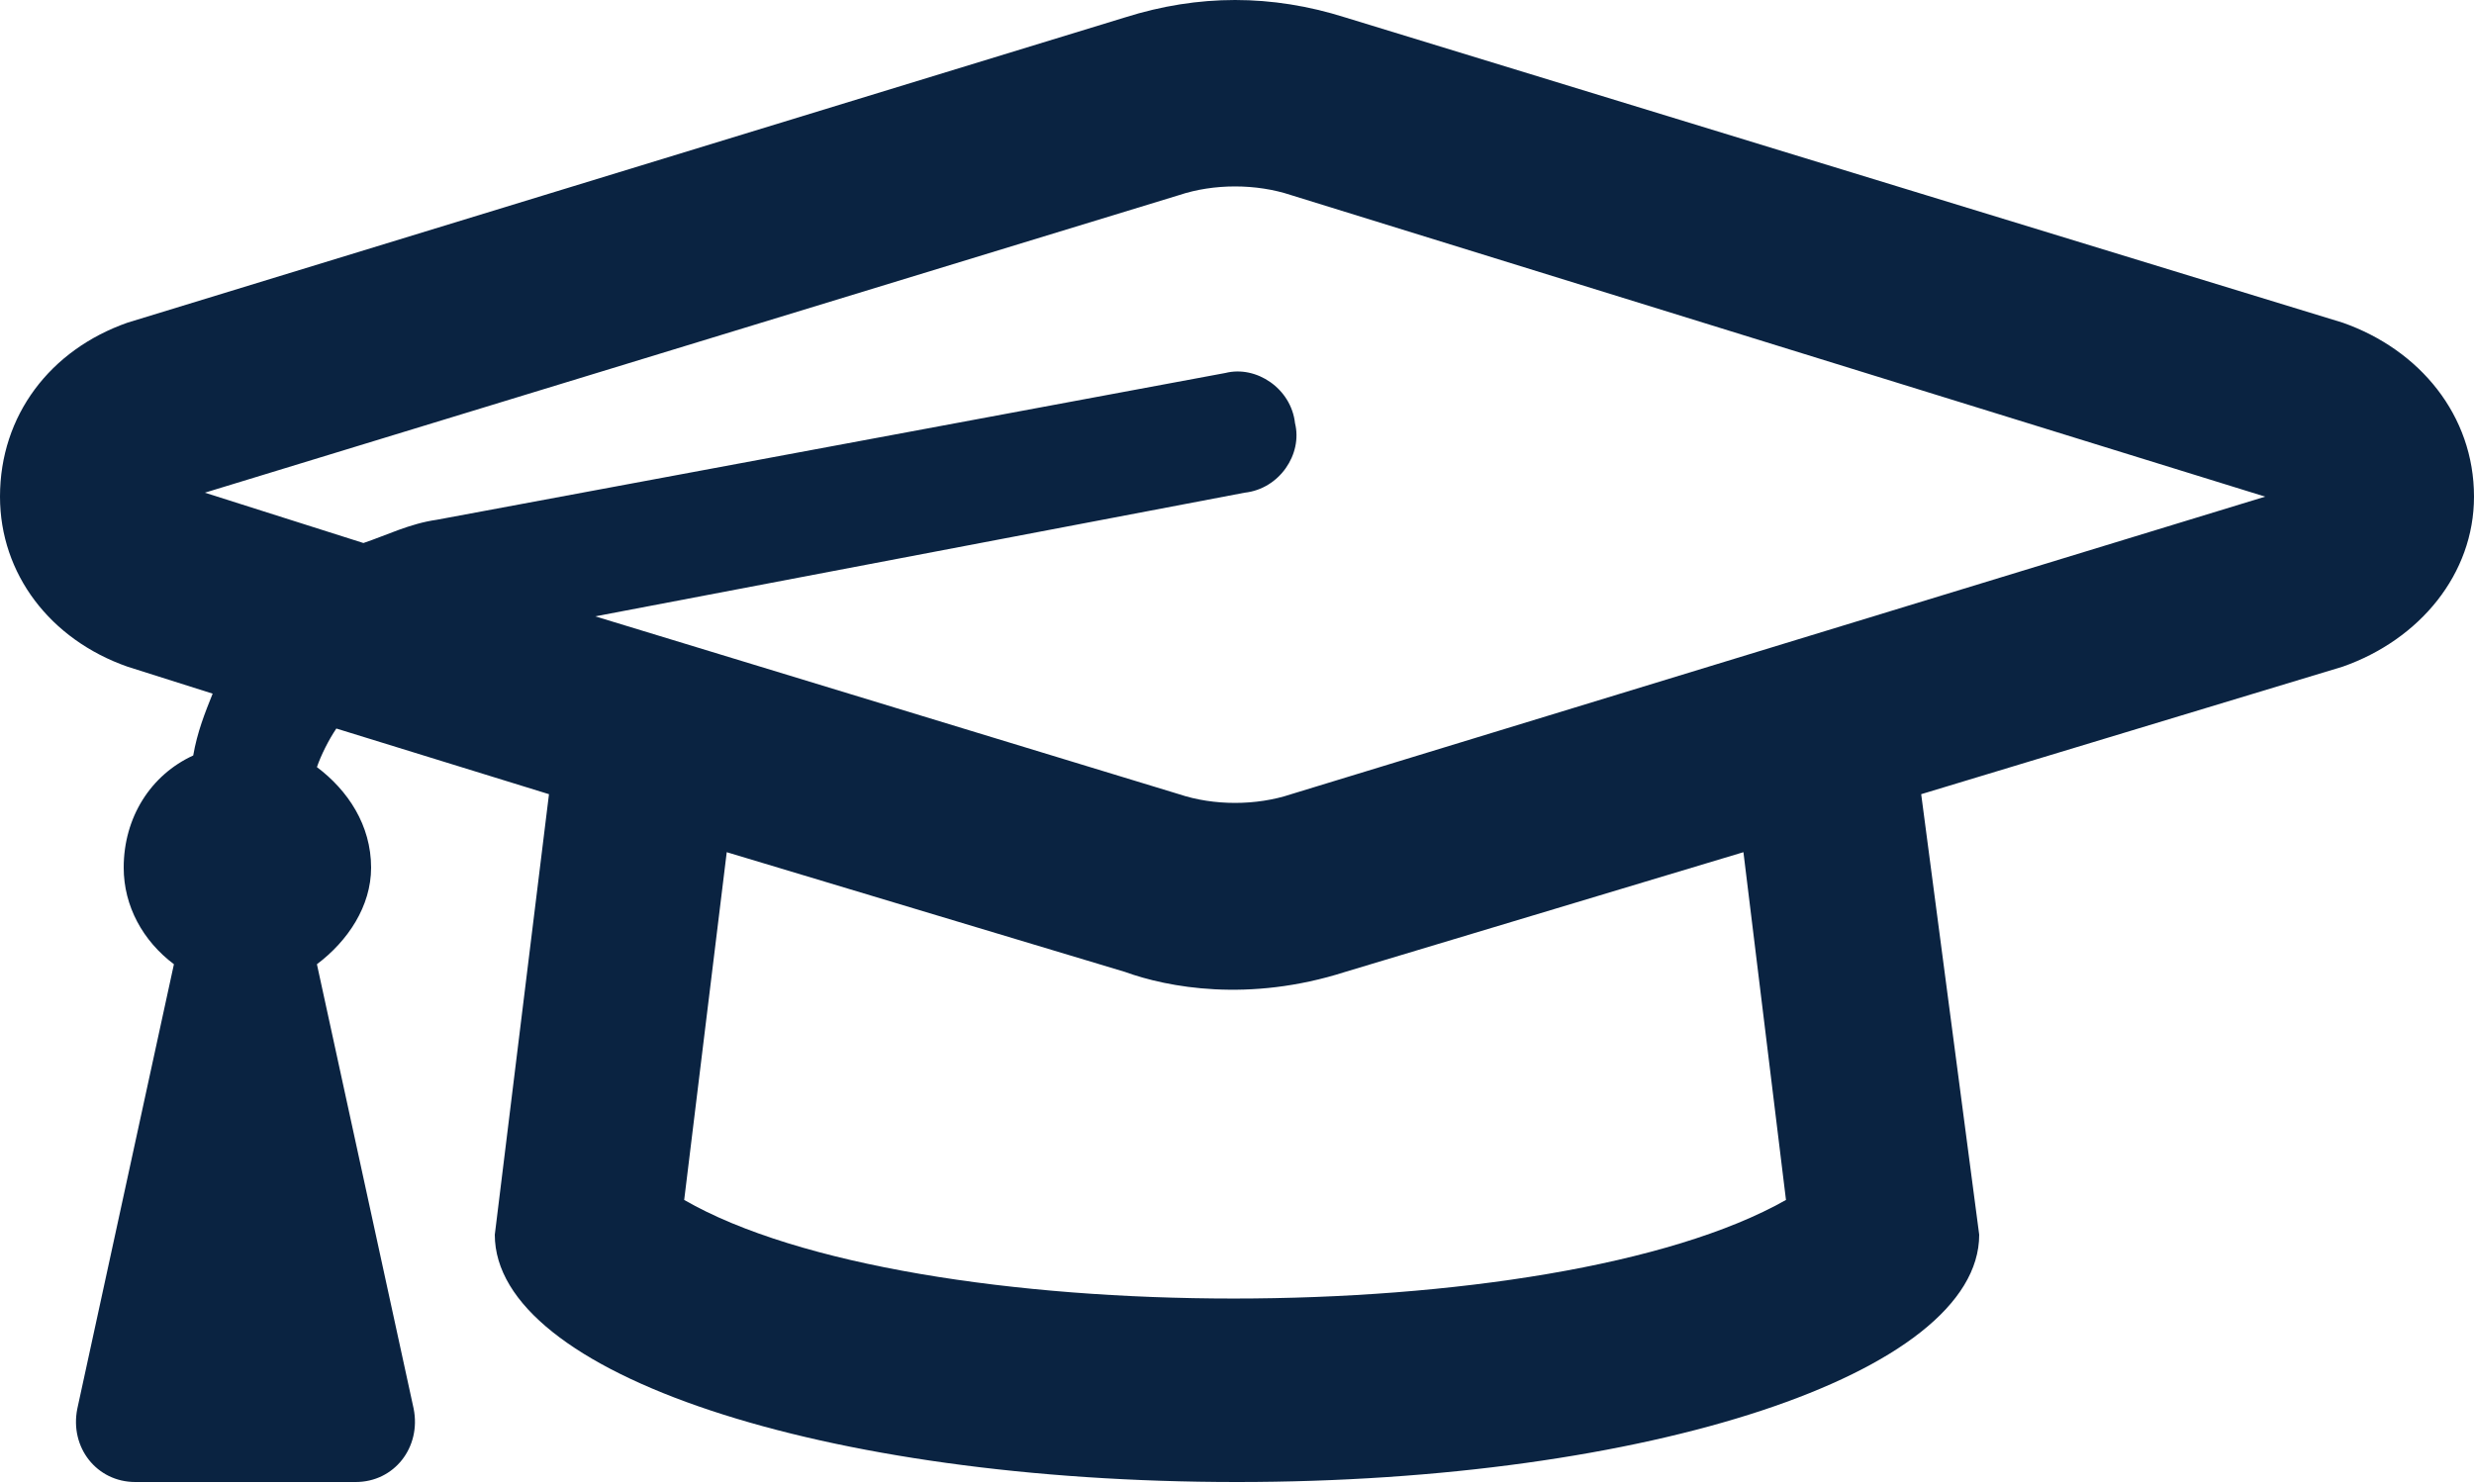
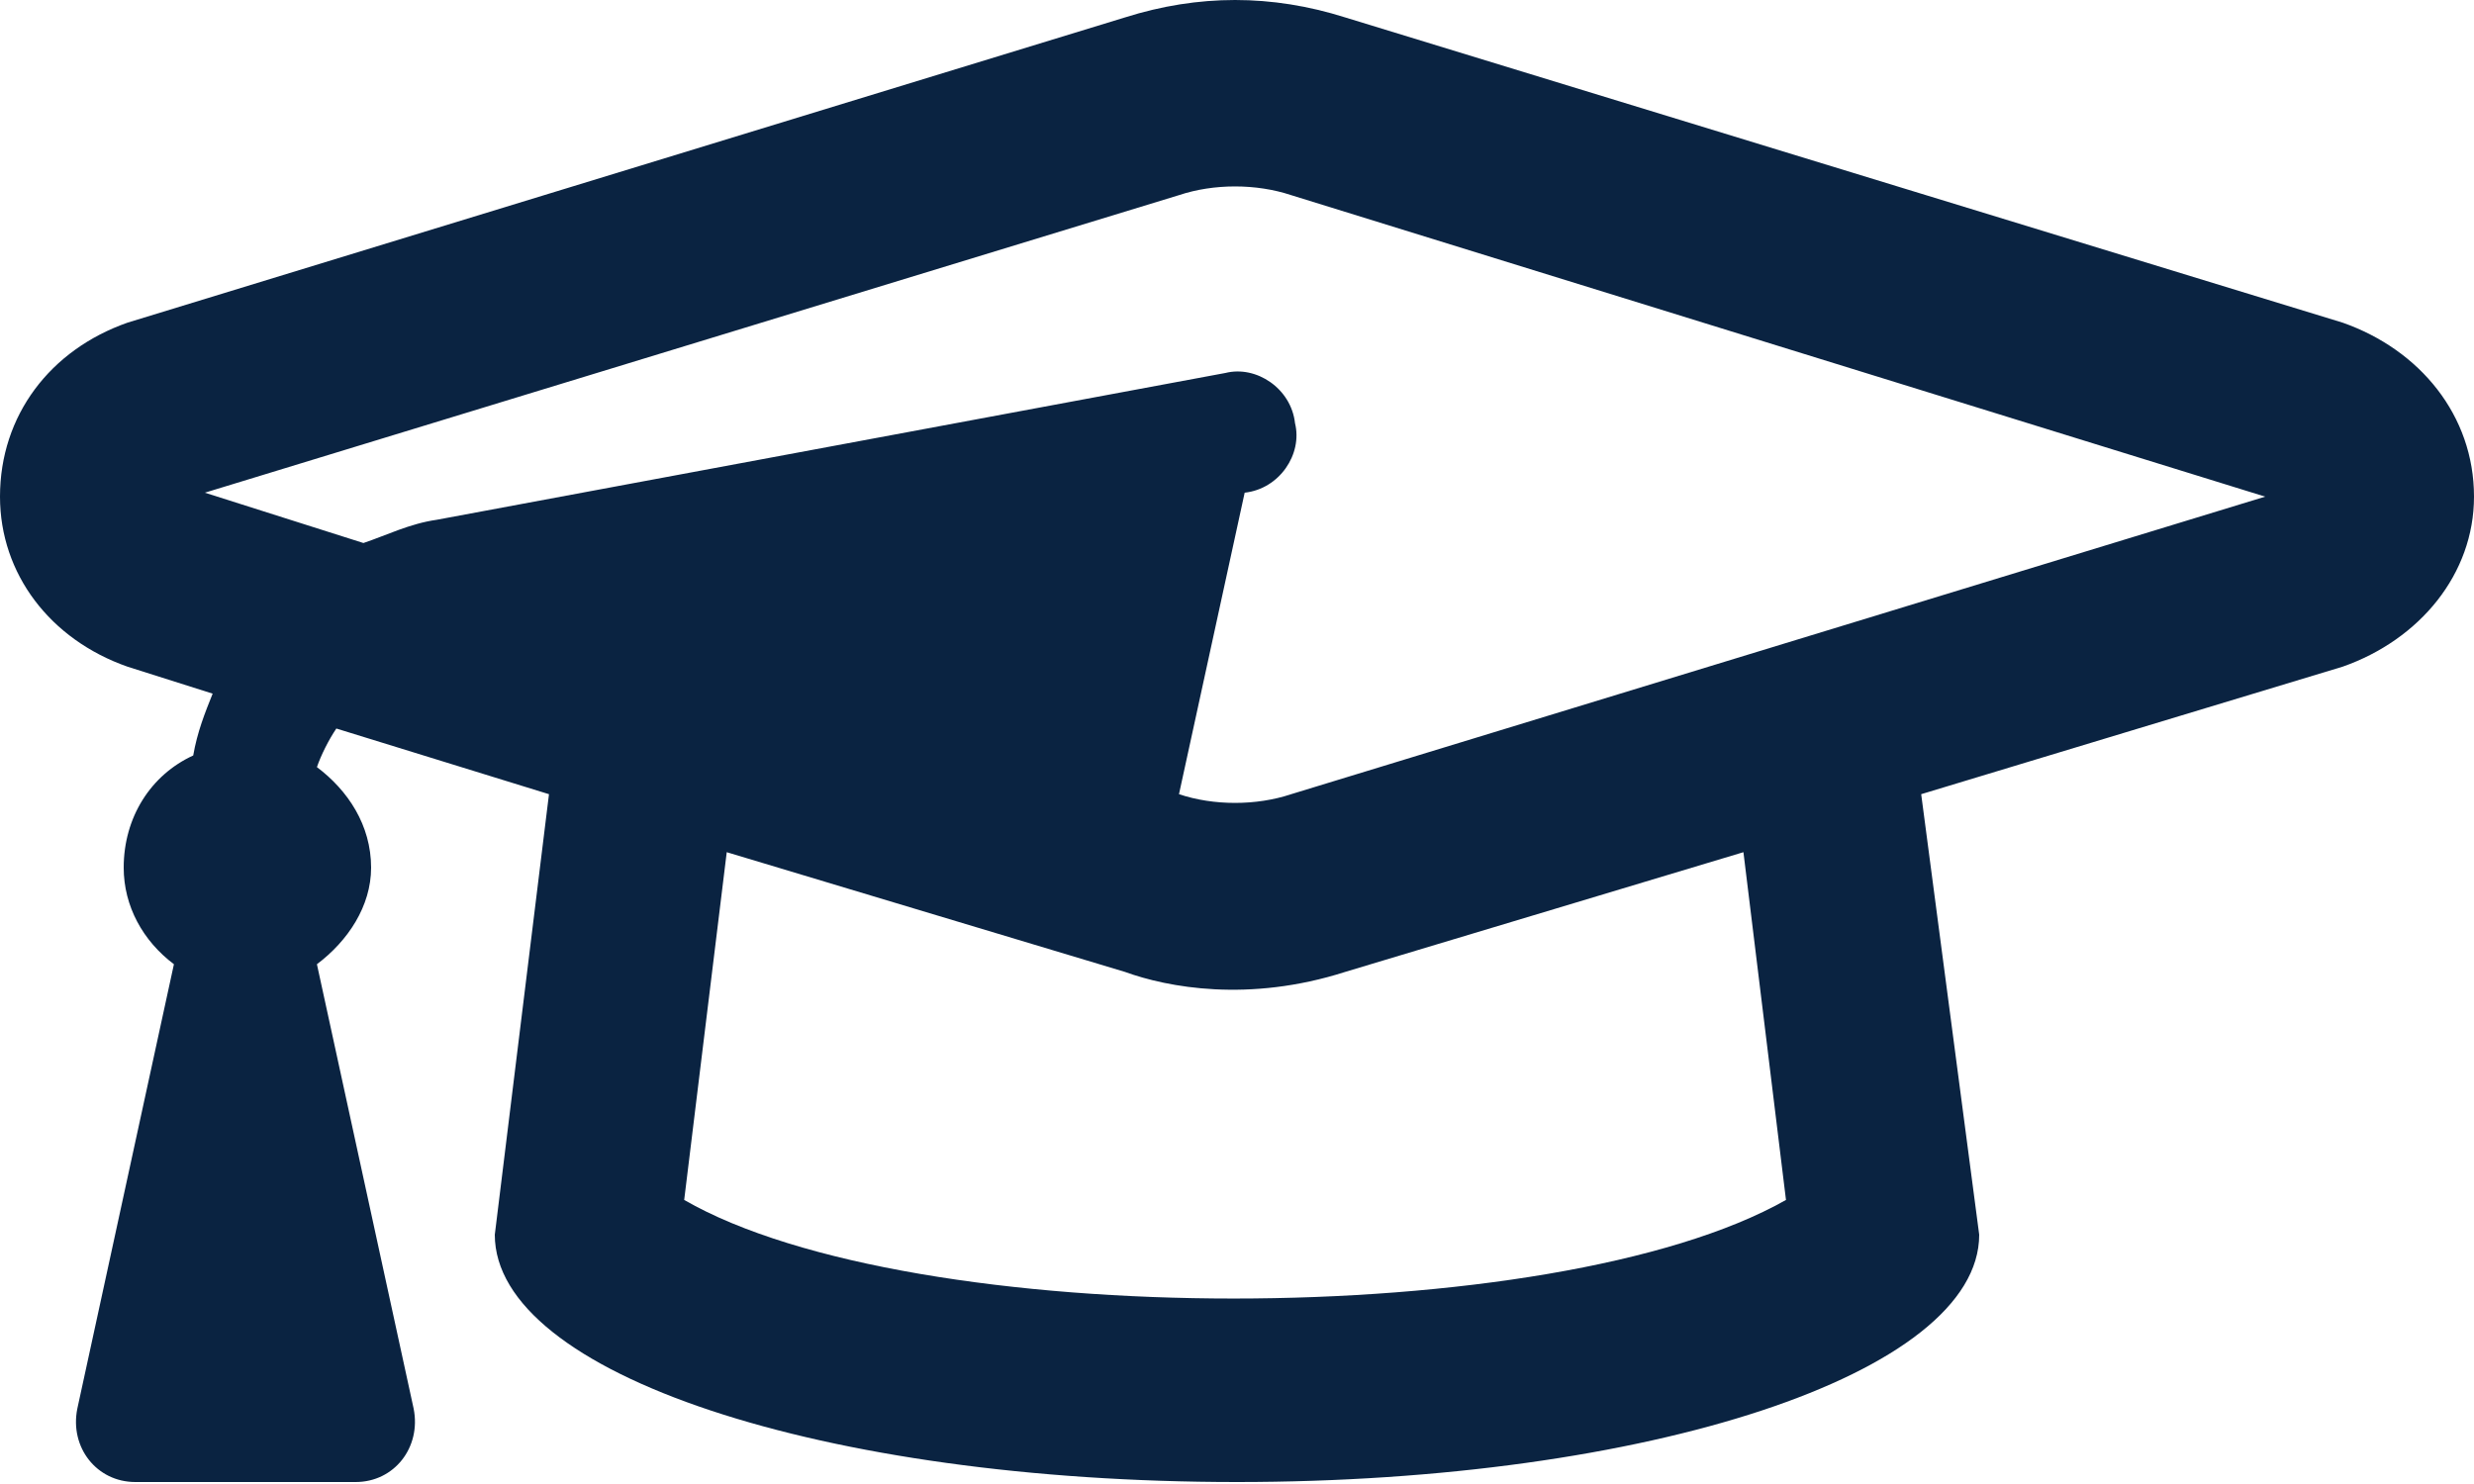
<svg xmlns="http://www.w3.org/2000/svg" width="20" height="12" viewBox="0 0 20 12" fill="none">
-   <path d="M18.938 2.609L10.875 0.141C10.281 -0.047 9.688 -0.047 9.094 0.141L1.031 2.609C0.406 2.828 0 3.359 0 4.016C0 4.641 0.406 5.172 1.031 5.391L1.719 5.609C1.656 5.766 1.594 5.922 1.562 6.109C1.219 6.266 1 6.609 1 7.016C1 7.328 1.156 7.609 1.406 7.797L0.625 11.391C0.562 11.703 0.781 11.984 1.094 11.984H2.875C3.188 11.984 3.406 11.703 3.344 11.391L2.562 7.797C2.812 7.609 3 7.328 3 7.016C3 6.672 2.812 6.391 2.562 6.203C2.594 6.109 2.656 5.984 2.719 5.891L4.438 6.422L4 9.984C4 11.109 6.656 11.984 10 11.984C13.312 11.984 16 11.109 16 9.984L15.531 6.422L18.938 5.391C19.562 5.172 20 4.641 20 4.016C20 3.359 19.562 2.828 18.938 2.609ZM14.438 9.703C12.562 10.766 7.375 10.766 5.531 9.703L5.875 6.891L9.094 7.859C9.438 7.984 10.094 8.109 10.875 7.859L14.094 6.891L14.438 9.703ZM10.438 6.422C10.156 6.516 9.812 6.516 9.531 6.422L4.812 4.984L10.062 3.984C10.344 3.953 10.531 3.672 10.469 3.422C10.438 3.141 10.156 2.953 9.906 3.016L3.531 4.203C3.312 4.234 3.125 4.328 2.938 4.391L1.656 3.984L9.531 1.578C9.812 1.484 10.156 1.484 10.438 1.578L18.312 4.016L10.438 6.422Z" fill="#0A2341" />
+   <path d="M18.938 2.609L10.875 0.141C10.281 -0.047 9.688 -0.047 9.094 0.141L1.031 2.609C0.406 2.828 0 3.359 0 4.016C0 4.641 0.406 5.172 1.031 5.391L1.719 5.609C1.656 5.766 1.594 5.922 1.562 6.109C1.219 6.266 1 6.609 1 7.016C1 7.328 1.156 7.609 1.406 7.797L0.625 11.391C0.562 11.703 0.781 11.984 1.094 11.984H2.875C3.188 11.984 3.406 11.703 3.344 11.391L2.562 7.797C2.812 7.609 3 7.328 3 7.016C3 6.672 2.812 6.391 2.562 6.203C2.594 6.109 2.656 5.984 2.719 5.891L4.438 6.422L4 9.984C4 11.109 6.656 11.984 10 11.984C13.312 11.984 16 11.109 16 9.984L15.531 6.422L18.938 5.391C19.562 5.172 20 4.641 20 4.016C20 3.359 19.562 2.828 18.938 2.609ZM14.438 9.703C12.562 10.766 7.375 10.766 5.531 9.703L5.875 6.891L9.094 7.859C9.438 7.984 10.094 8.109 10.875 7.859L14.094 6.891L14.438 9.703ZM10.438 6.422C10.156 6.516 9.812 6.516 9.531 6.422L10.062 3.984C10.344 3.953 10.531 3.672 10.469 3.422C10.438 3.141 10.156 2.953 9.906 3.016L3.531 4.203C3.312 4.234 3.125 4.328 2.938 4.391L1.656 3.984L9.531 1.578C9.812 1.484 10.156 1.484 10.438 1.578L18.312 4.016L10.438 6.422Z" fill="#0A2341" />
</svg>